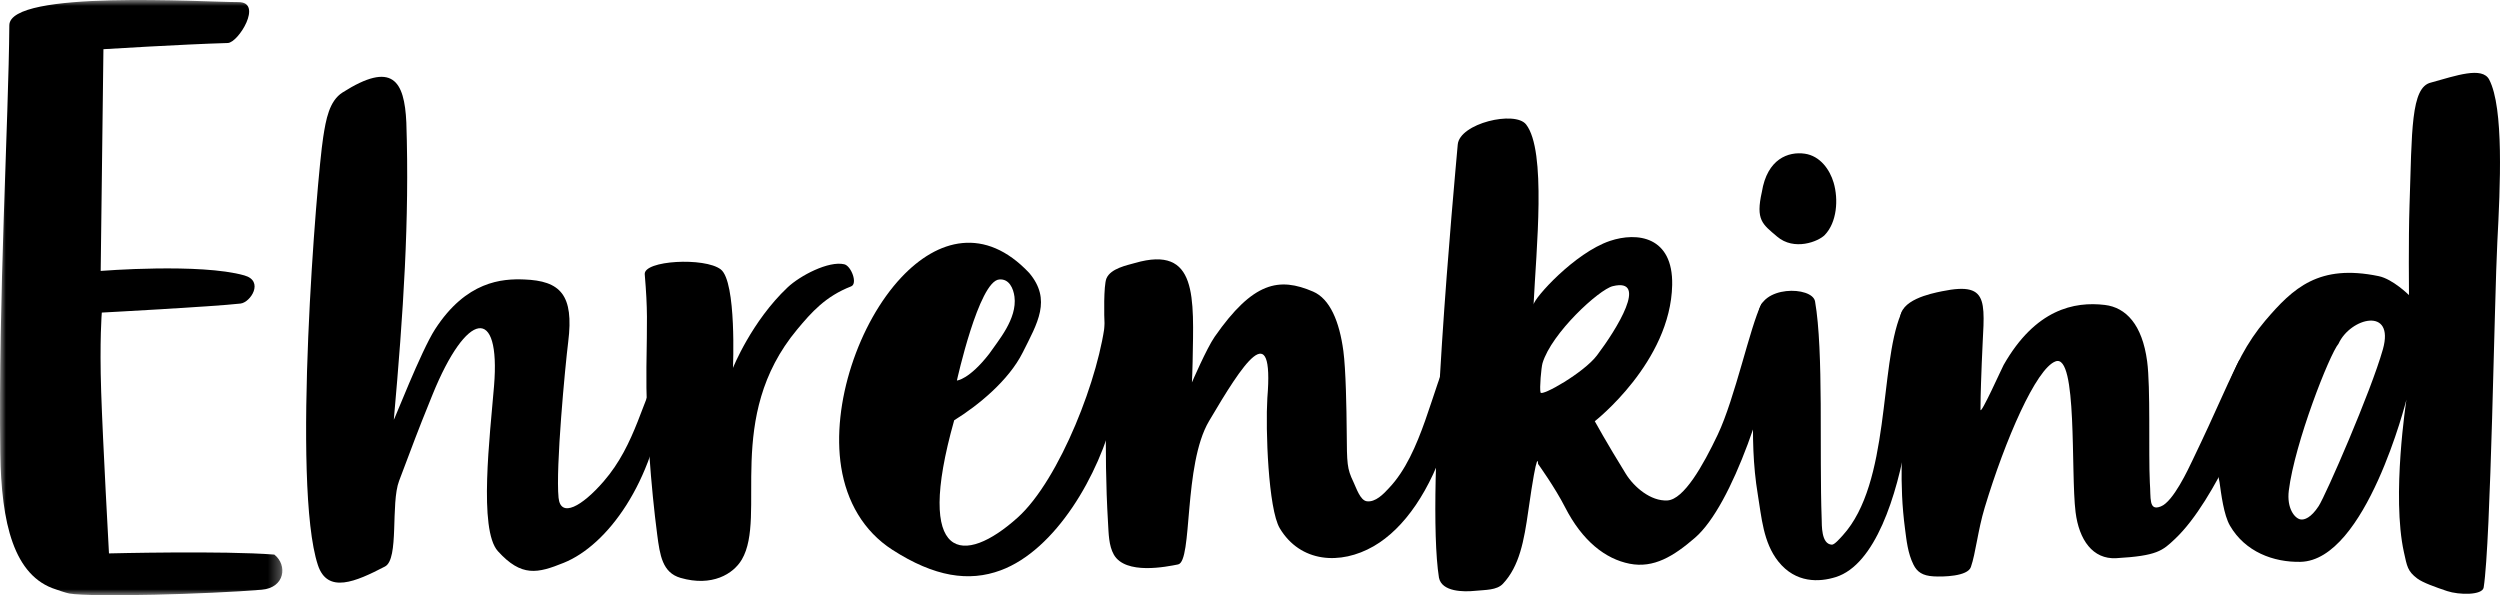
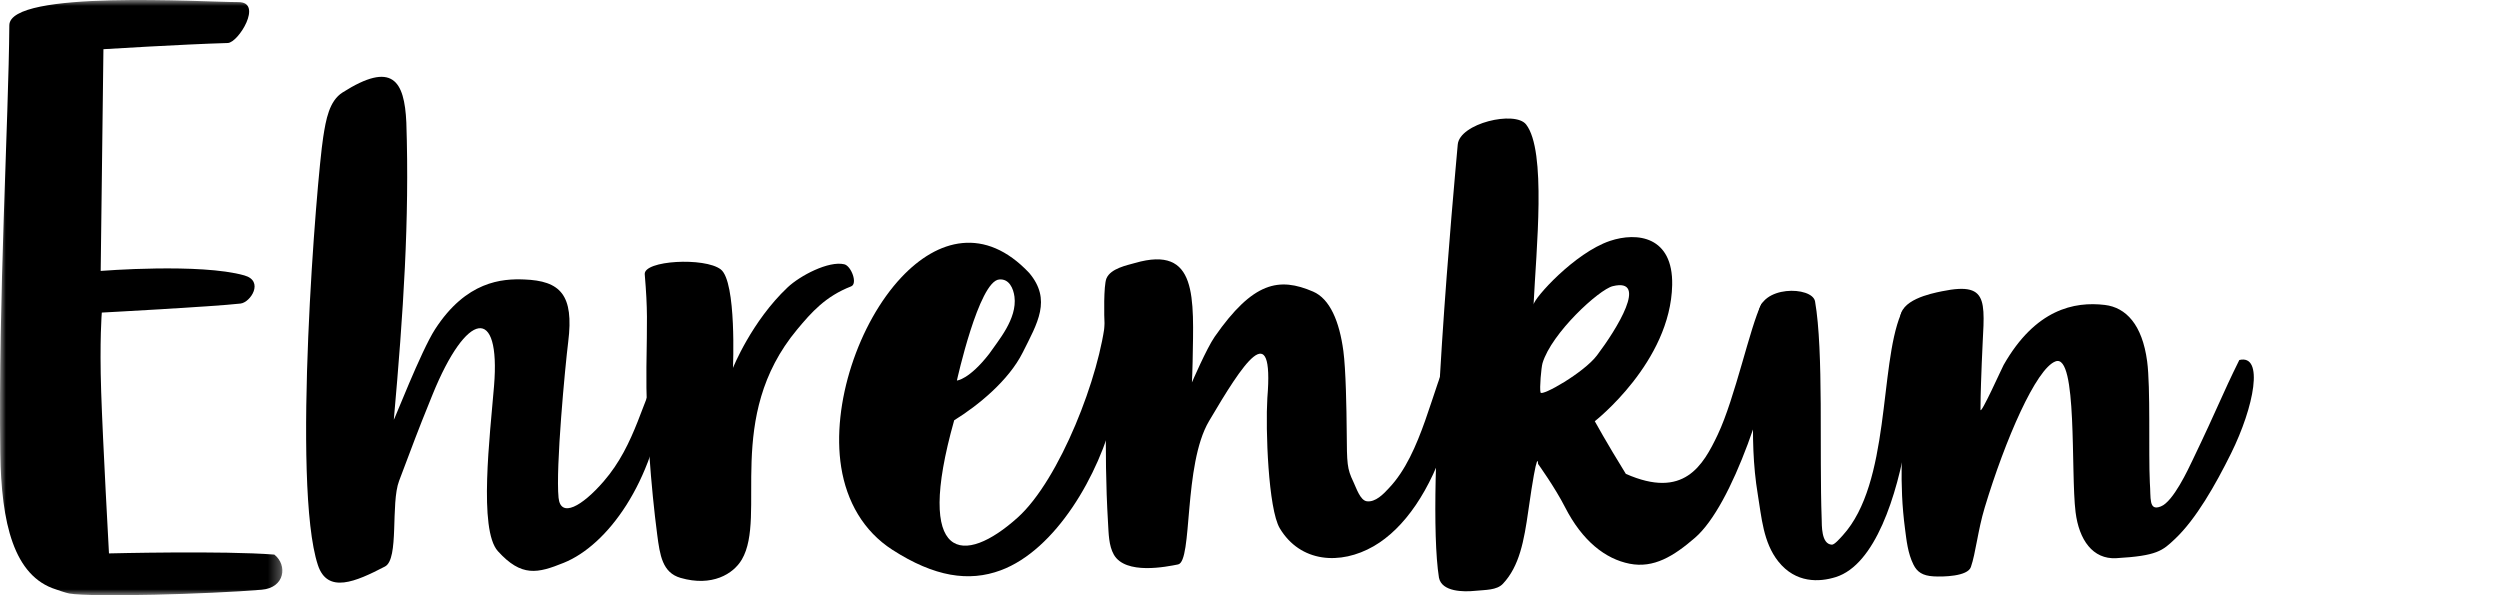
<svg xmlns="http://www.w3.org/2000/svg" xmlns:xlink="http://www.w3.org/1999/xlink" class="w-36 mx-auto" width="210px" height="50px" viewBox="0 0 210 50">
  <defs>
    <polygon id="path-1" points="0 0 23.72 0 23.72 50 0 50" />
  </defs>
  <g id="Page-1" stroke="none" stroke-width="1" fill="none" fill-rule="evenodd">
    <g id="Group-22">
      <g id="Group-3">
        <mask id="mask-2" fill="white">
          <use xlink:href="#path-1" />
        </mask>
        <g id="Clip-2" />
        <path d="M4.71,49.514 C1.16,48.405 0.105,43.951 0.024,38.046 C-0.154,25.308 0.723,10.125 0.784,2.122 C0.806,-0.872 17.114,0.178 20.035,0.178 C22.113,0.178 20.035,3.586 19.131,3.613 C15.264,3.725 8.688,4.132 8.688,4.132 L8.458,22.757 C8.458,22.757 16.827,22.087 20.527,23.135 C22.21,23.611 21.045,25.405 20.202,25.499 C17.843,25.765 8.552,26.256 8.552,26.256 C8.552,26.256 8.356,28.566 8.499,32.921 C8.635,37.075 9.154,46.486 9.154,46.486 C9.154,46.486 18.79,46.246 23.046,46.586 C24.171,47.48 23.933,49.374 21.976,49.538 C17.562,49.907 7.757,50.179 5.826,49.857 C5.538,49.809 4.71,49.514 4.71,49.514" id="Fill-1" fill="#000000" mask="url(#mask-2)" />
      </g>
      <path d="M32.34,47.586 C29.86,48.877 27.508,49.899 26.703,47.466 C24.49,40.776 26.605,15.017 27.149,11.522 C27.381,10.034 27.653,8.481 28.774,7.768 C32.954,5.111 33.973,6.747 34.133,10.298 C34.402,18.511 33.88,26.26 33.081,35.248 C33.065,35.427 35.363,29.489 36.541,27.665 C39.166,23.6 42.182,23.402 44.031,23.475 C47.066,23.589 48.223,24.754 47.73,28.716 C47.472,30.783 46.667,39.304 46.919,41.811 C47.092,43.534 48.878,42.548 50.708,40.436 C53.444,37.279 53.94,33.51 55.63,30.58 C56.356,29.32 56.018,32.501 55.814,33.178 C54.882,40.53 51.031,45.79 47.361,47.273 C45.16,48.162 43.813,48.493 41.821,46.296 C40.191,44.497 41.157,36.574 41.499,32.426 C42.062,25.61 39.206,26.068 36.327,33.162 C34.788,36.956 34.966,36.616 33.525,40.391 C32.797,42.298 33.542,46.961 32.34,47.586" id="Fill-4" fill="#000000" />
      <path d="M57.167,48.542 C55.642,48.101 55.433,46.647 55.206,44.917 C54.696,41.033 54.242,35.374 54.299,30.84 C54.35,26.846 54.414,26.118 54.158,23.038 C54.061,21.87 59.196,21.594 60.542,22.628 C61.887,23.662 61.569,30.907 61.569,30.907 C61.569,30.907 63.122,27.007 66.158,24.141 C67.207,23.151 69.606,21.894 70.918,22.199 C71.505,22.336 72.068,23.834 71.492,24.057 C69.341,24.892 68.158,26.238 66.961,27.675 C60.815,35.055 64.447,43.359 62.315,46.998 C61.603,48.216 59.807,49.306 57.167,48.542" id="Fill-6" fill="#000000" />
      <path d="M83.095,29.718 C83.825,28.642 85.46,26.792 85.215,24.919 C85.123,24.223 84.769,23.398 83.929,23.476 C82.22,23.63 80.379,31.965 80.379,31.965 C80.379,31.965 81.401,31.897 83.095,29.718 M74.961,46.184 C72.525,44.615 71.117,42.116 70.66,39.241 C69.818,33.931 72.135,27.11 75.714,23.299 C78.768,20.049 82.74,18.989 86.453,22.926 C88.353,25.183 87.15,27.128 85.905,29.616 C84.727,31.967 82.162,34.062 80.152,35.304 C76.77,47.294 80.978,47.534 85.492,43.468 C89.002,40.307 92.423,31.526 92.875,26.661 C95.831,25.323 94.329,33.488 93.596,34.694 C92.335,39.891 88.681,46.197 84.057,47.907 C81.396,48.892 78.505,48.466 74.961,46.184" id="Fill-8" fill="#000000" />
      <path d="M93.56,46.585 C93.131,45.828 93.127,44.795 93.077,43.959 C92.674,37.225 93.099,32.864 92.782,27.252 C92.746,26.616 92.697,23.979 92.94,23.392 C93.291,22.544 94.676,22.283 95.339,22.091 C100.63,20.563 100.271,24.979 100.18,30.406 C100.181,30.854 100.121,32.124 100.121,32.124 C100.121,32.124 101.362,29.25 102.034,28.286 C105.263,23.652 107.45,23.267 110.3,24.494 C111.711,25.102 112.51,26.99 112.844,29.491 C113.048,31.025 113.109,34.313 113.124,36.261 C113.145,38.965 113.142,39.343 113.686,40.48 C113.931,40.992 114.256,42.032 114.813,42.107 C115.534,42.204 116.214,41.502 116.679,40.992 C119.44,38.092 120.29,32.632 121.847,29.488 C124.735,28.991 122.094,35.065 121.558,36.775 C120.175,41.189 117.975,44.392 115.386,45.883 C112.591,47.493 109.228,47.256 107.502,44.377 C106.534,42.763 106.297,36.065 106.457,33.436 C107.031,26.455 104.4,30.553 101.556,35.375 C99.385,39.056 100.195,47.163 98.958,47.412 C98.007,47.602 94.541,48.316 93.56,46.585" id="Fill-10" fill="#000000" />
-       <path d="M134.146,29.852 C135.816,27.644 138.501,23.3 135.471,24.038 C134.314,24.319 130.332,27.975 129.571,30.507 C129.47,30.845 129.305,32.634 129.407,32.972 C129.509,33.314 133.044,31.309 134.146,29.852 M123.904,49.63 C122.961,49.727 121.11,49.728 120.872,48.524 C119.728,41.259 122.163,15.438 122.45,12.144 C122.606,10.357 127.266,9.264 128.193,10.455 C129.922,12.677 129.039,20.975 128.82,25.591 C128.845,25.055 132.277,21.232 135.236,20.237 C137.525,19.467 140.543,19.853 140.463,23.934 C140.335,30.416 133.962,35.383 133.962,35.383 C133.962,35.383 134.952,37.187 136.57,39.804 C137.256,40.911 138.664,42.119 140.064,42.037 C141.441,41.955 143.05,39.121 144.294,36.501 C145.741,33.453 147.016,27.402 147.947,25.562 C148.227,25.01 149.2,25.862 149.602,26.908 C148.628,33.025 145.537,42.442 142.379,45.173 C140.585,46.726 138.911,47.752 136.885,47.352 C134.859,46.953 132.917,45.451 131.459,42.595 C130.612,40.934 129.199,38.972 129.199,38.972 C129.199,38.972 129.179,37.272 128.382,42.88 C128.018,45.445 127.633,47.556 126.248,49.033 C125.728,49.588 124.791,49.54 123.904,49.63" id="Fill-12" fill="#000000" />
+       <path d="M134.146,29.852 C135.816,27.644 138.501,23.3 135.471,24.038 C134.314,24.319 130.332,27.975 129.571,30.507 C129.47,30.845 129.305,32.634 129.407,32.972 C129.509,33.314 133.044,31.309 134.146,29.852 M123.904,49.63 C122.961,49.727 121.11,49.728 120.872,48.524 C119.728,41.259 122.163,15.438 122.45,12.144 C122.606,10.357 127.266,9.264 128.193,10.455 C129.922,12.677 129.039,20.975 128.82,25.591 C128.845,25.055 132.277,21.232 135.236,20.237 C137.525,19.467 140.543,19.853 140.463,23.934 C140.335,30.416 133.962,35.383 133.962,35.383 C133.962,35.383 134.952,37.187 136.57,39.804 C141.441,41.955 143.05,39.121 144.294,36.501 C145.741,33.453 147.016,27.402 147.947,25.562 C148.227,25.01 149.2,25.862 149.602,26.908 C148.628,33.025 145.537,42.442 142.379,45.173 C140.585,46.726 138.911,47.752 136.885,47.352 C134.859,46.953 132.917,45.451 131.459,42.595 C130.612,40.934 129.199,38.972 129.199,38.972 C129.199,38.972 129.179,37.272 128.382,42.88 C128.018,45.445 127.633,47.556 126.248,49.033 C125.728,49.588 124.791,49.54 123.904,49.63" id="Fill-12" fill="#000000" />
      <path d="M149.375,47.159 C148.107,45.563 147.97,43.432 147.652,41.52 C146.848,36.676 147.455,31.627 147.703,26.413 C147.821,23.94 152.228,24.027 152.464,25.315 C153.195,29.507 152.817,37.984 153.021,43.597 C153.039,44.093 152.969,45.714 153.878,45.752 C154.092,45.761 154.521,45.267 154.789,44.974 C158.802,40.565 157.861,30.765 159.663,26.409 C159.935,25.751 160.183,26.076 160.316,26.905 C160.718,29.396 160.523,34.669 160.18,36.716 C159.35,41.67 157.509,47.435 154.209,48.473 C152.827,48.908 150.841,49.005 149.375,47.159" id="Fill-14" fill="#000000" />
      <path d="M160.732,47.431 C160.25,46.463 160.147,45.37 160.029,44.482 C159.491,40.414 159.853,37.738 159.853,32.663 C159.853,30.175 159.757,28.952 159.625,26.827 C159.525,25.203 162.165,24.663 163.132,24.465 C167.399,23.591 166.625,25.557 166.467,30.512 C166.441,31.345 166.365,32.876 166.361,34.414 C166.36,34.926 168.163,30.907 168.306,30.655 C170.977,25.969 174.246,25.309 176.806,25.615 C178.579,25.826 179.949,27.262 180.36,30.352 C180.654,32.556 180.467,37.978 180.586,40.523 C180.687,41.846 180.468,42.955 181.508,42.541 C182.553,42.145 183.826,39.381 184.169,38.667 C186.419,33.977 186.586,33.305 188.102,30.241 C190.189,29.738 189.36,34.148 187.404,38.095 C186.095,40.734 184.468,43.601 182.708,45.263 C181.642,46.268 181.212,46.689 177.768,46.887 C175.784,47 174.637,45.338 174.348,43.02 C173.931,39.68 174.526,29.69 172.673,30.353 C171.036,30.938 168.43,36.954 166.716,42.634 C166.138,44.549 165.958,46.477 165.553,47.634 C165.277,48.42 163.227,48.463 162.41,48.414 C161.497,48.36 161.04,48.047 160.732,47.431" id="Fill-16" fill="#000000" />
-       <path d="M194.767,42.514 C195.36,41.606 199.165,32.884 200.162,29.345 C201.177,25.741 197.433,26.678 196.437,28.871 C195.677,29.765 192.754,37.208 192.26,41.206 C192.076,42.693 192.744,43.536 193.24,43.63 C193.567,43.692 194.129,43.492 194.767,42.514 M205.561,49.651 C204.609,49.332 203.508,48.942 203.047,48.592 C202.232,47.974 202.194,47.583 201.929,46.385 C200.886,41.665 202.139,33.574 202.139,33.574 C202.139,33.574 198.749,47.084 193.239,47.195 C190.976,47.24 188.594,46.359 187.316,44.154 C186.794,43.254 186.582,41.505 186.439,40.492 C185.417,35.912 187.336,30.398 190.276,26.941 C192.634,24.169 194.801,22.162 199.806,23.195 C200.998,23.44 202.354,24.789 202.354,24.789 C202.354,24.789 202.307,20.039 202.398,17.311 C202.607,10.958 202.503,7.328 204.202,6.935 C206.306,6.354 208.509,5.568 209.093,6.688 C210.332,9.062 210.021,15.656 209.775,20.355 C209.533,24.962 209.232,45.515 208.628,49.348 C208.523,50.017 206.543,49.98 205.561,49.651" id="Fill-18" fill="#000000" />
-       <path d="M147.996,16.127 C148.443,13.335 150.23,12.713 151.6,12.91 C152.897,13.096 153.706,14.254 154.026,15.345 C154.441,16.762 154.303,18.675 153.281,19.738 C152.751,20.289 150.706,21.103 149.268,19.865 C148.044,18.825 147.465,18.481 147.996,16.127" id="Fill-20" fill="#000000" />
    </g>
  </g>
</svg>